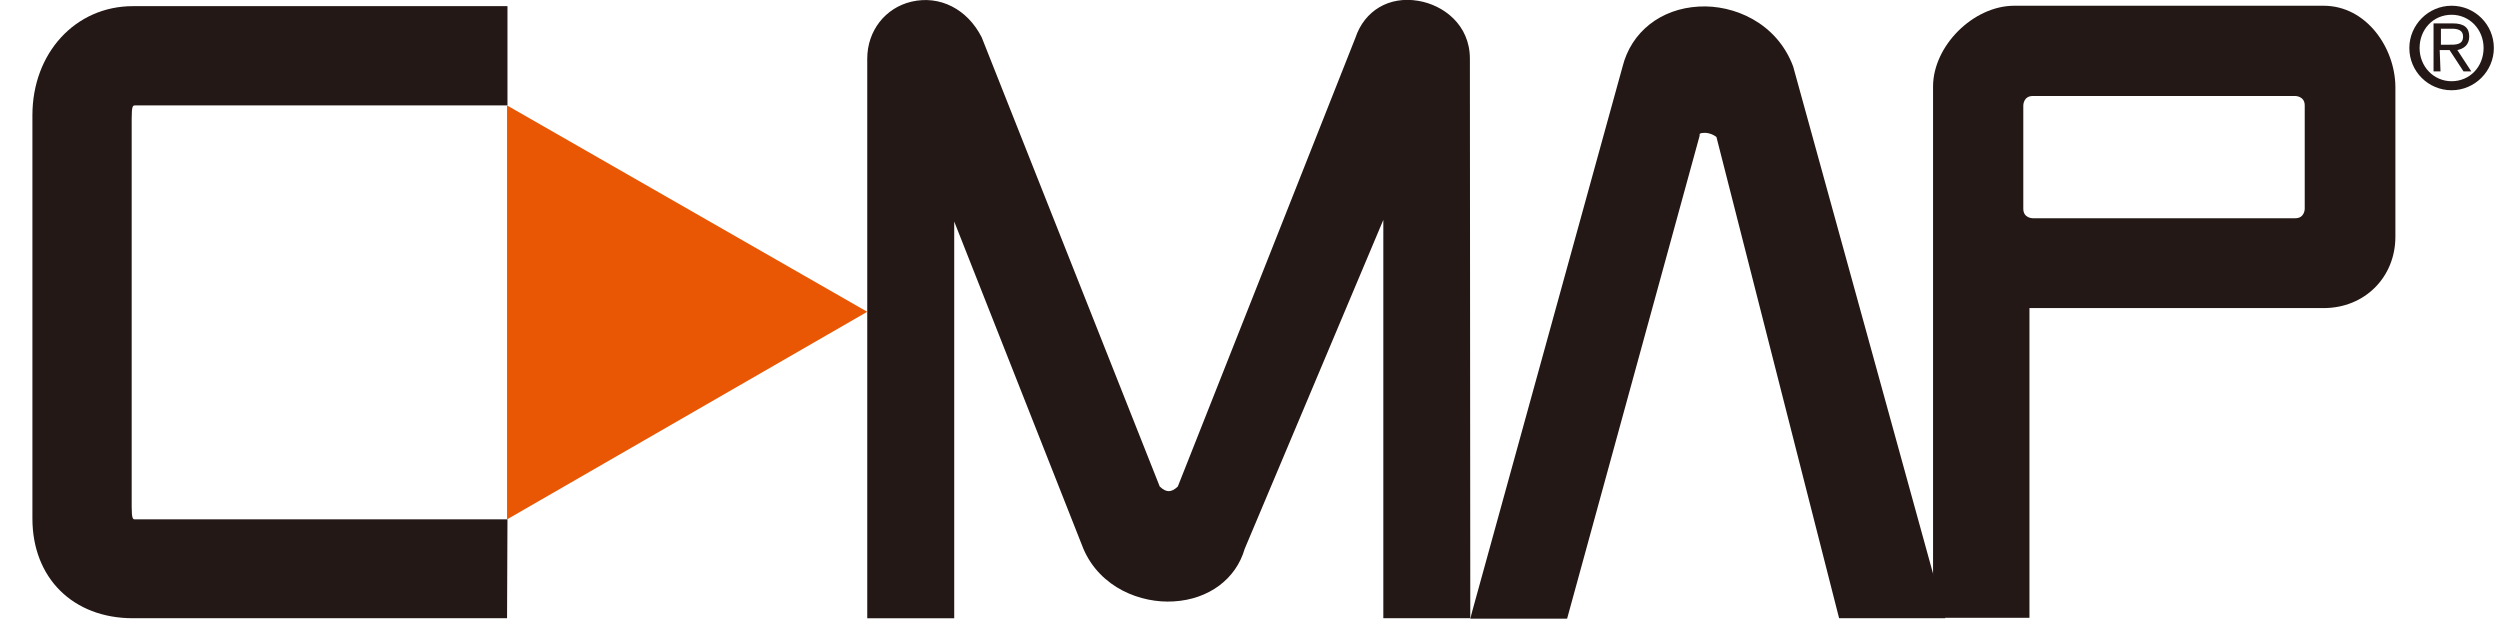
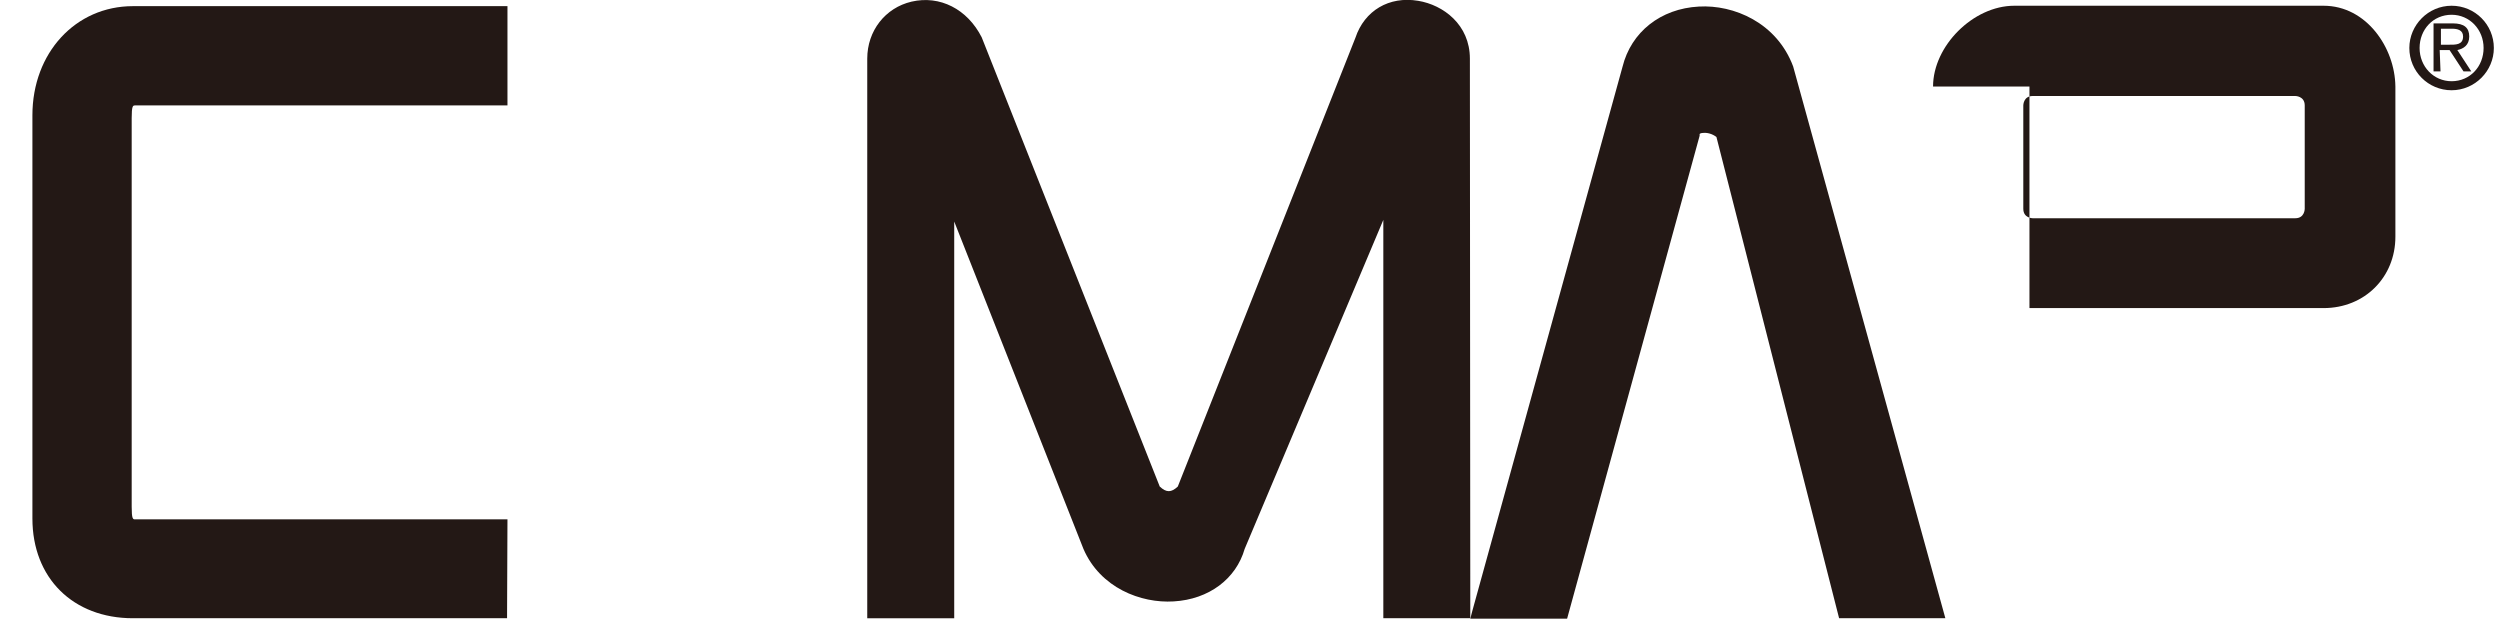
<svg xmlns="http://www.w3.org/2000/svg" version="1.1" id="layer" x="0px" y="0px" viewBox="0 0 609.4 153.1" style="enable-background:new 0 0 609.4 153.1;" xml:space="preserve">
  <style type="text/css">
	.st0{fill:#231815;}
	.st1{fill:#E95704;}
</style>
  <path class="st0" d="M594.9,17.4h-1.7V5.7h4.7c2.8,0,4,1.1,4,3.2s-1.4,3-2.9,3.3l3.4,5.2h-1.9l-3.4-5.2h-2.4 M596.9,10.9  c1.6,0,3.5,0.1,3.5-2c0-1.6-1.4-1.9-2.7-1.9H595v3.9H596.9z" />
  <path class="st0" d="M123.6,150.7H32.4c-14.6,0-24.5-9.8-24.5-24.3V28.1c0-15.2,10.5-26.6,24.5-26.6h91.3v24.2H32.9  c-0.5,0-0.8,0.1-0.8,3.1v94.7c0,3,0.3,3.1,0.8,3.1h90.8" />
  <path class="st0" d="M358.4,150.7h-21.2V53.6l-33.8,80.2c-2.1,7.3-8.7,12.3-17.3,12.8c-8,0.5-17.9-3.3-22-12.8L232.6,54v96.7h-21.2  V14.3c0-6.8,4.4-12.4,10.8-13.9c6.9-1.6,13.6,1.8,17.1,8.7l43.4,109.5c1.6,1.5,2.8,1.5,4.4,0L330.4,9.2c2.2-6.6,8.2-10.2,15.3-9  c6.1,1,12.6,5.8,12.6,14.1" />
  <path class="st0" d="M474.2,150.7h-25.9L418.4,33.4c-1-0.8-2.3-1.1-3.2-1c-0.6,0-0.9,0.2-0.9,0.3v0.4L382,150.8h-23.6l0.5-1.9  l36.6-132.6c2.1-8.5,9.3-14.2,18.6-14.7c8.5-0.5,19,3.9,23,14.6" />
  <path class="st0" d="M607.9,11.7c0,5.6-4.6,10.3-10.3,10.3s-10.3-4.6-10.3-10.3c0-5.6,4.6-10.3,10.3-10.3  C603.3,1.4,607.9,6,607.9,11.7 M605.4,11.7c0-4.5-3.4-8.1-7.8-8.1c-4.5,0-7.8,3.6-7.8,8.1s3.4,8.1,7.8,8.1  C602.1,19.8,605.4,16.2,605.4,11.7" />
-   <path class="st0" d="M566.4,1.4H491c-10,0-19.8,9.8-19.8,19.7v129.5h23.5V75.1h71.7c10,0,17.5-7.5,17.5-17.4V21.1  C583.8,11.6,576.8,1.4,566.4,1.4 M561.8,50.9c0,0,0,2.3-2.3,2.3h-64c0,0-2.3,0-2.3-2.3V25.7c0,0,0-2.3,2.3-2.3h64c0,0,2.3,0,2.3,2.3  V50.9z" />
-   <polyline class="st1" points="211.4,76 123.6,25.7 123.6,126.6 " />
+   <path class="st0" d="M566.4,1.4H491c-10,0-19.8,9.8-19.8,19.7h23.5V75.1h71.7c10,0,17.5-7.5,17.5-17.4V21.1  C583.8,11.6,576.8,1.4,566.4,1.4 M561.8,50.9c0,0,0,2.3-2.3,2.3h-64c0,0-2.3,0-2.3-2.3V25.7c0,0,0-2.3,2.3-2.3h64c0,0,2.3,0,2.3,2.3  V50.9z" />
</svg>